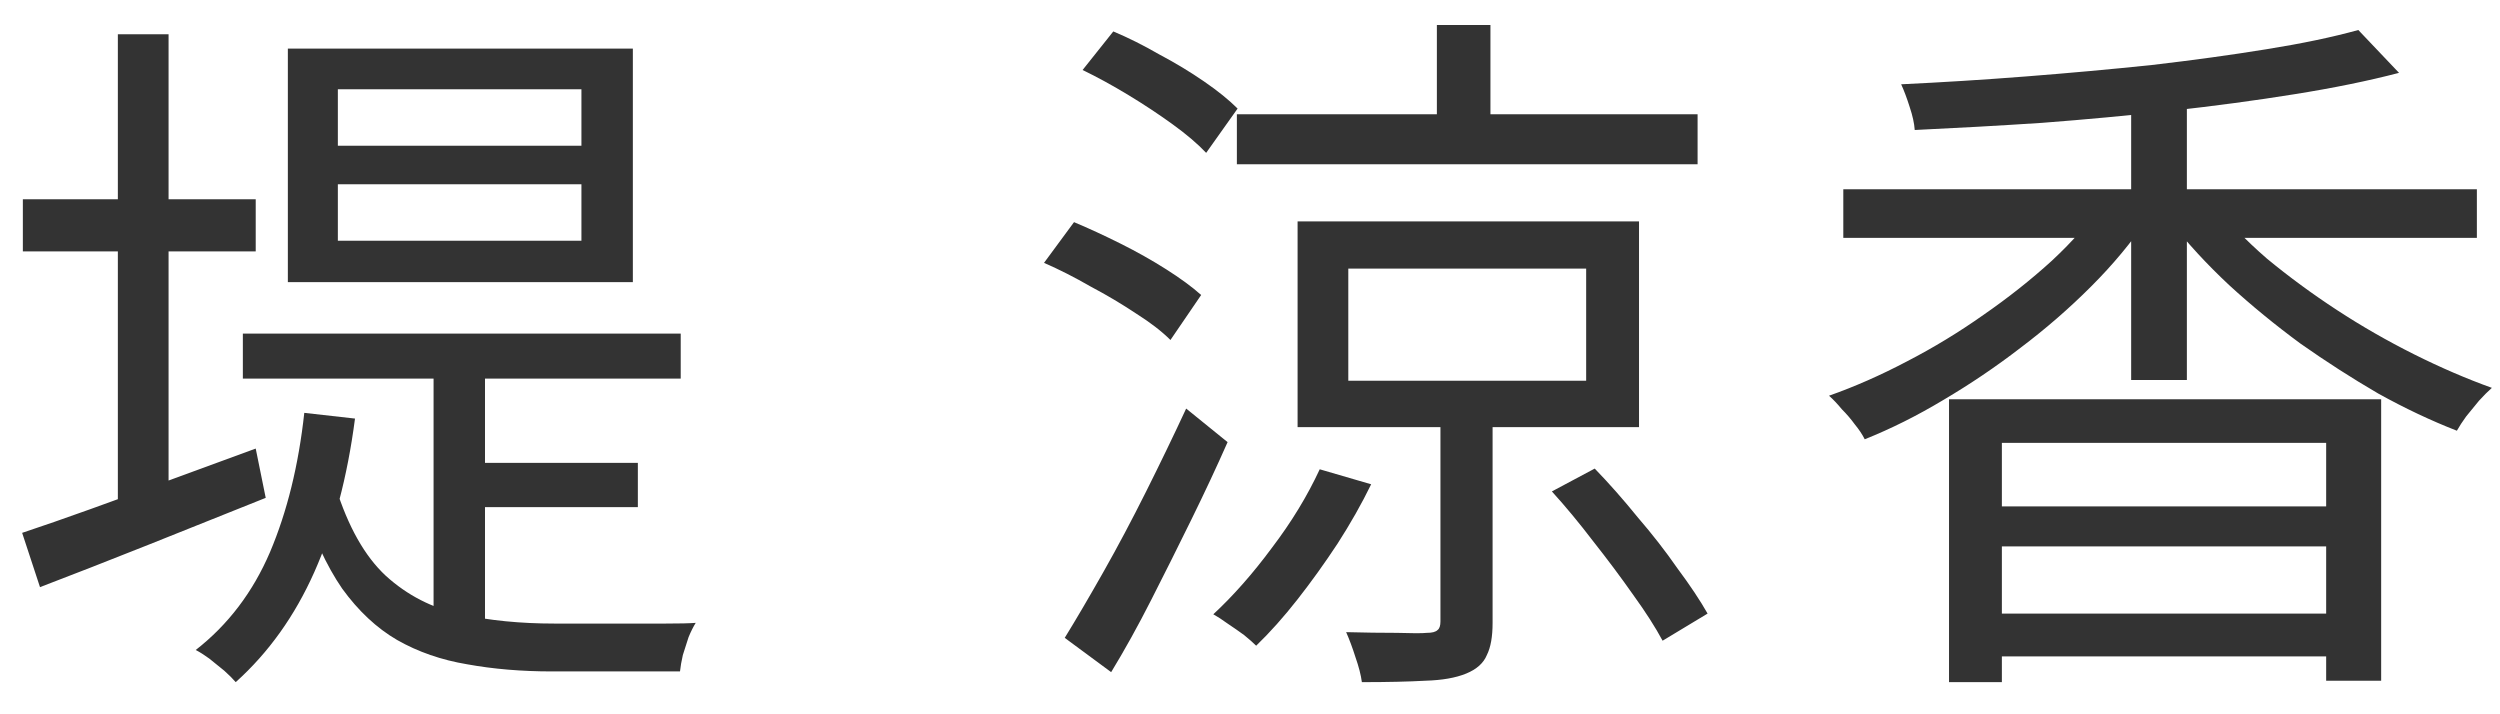
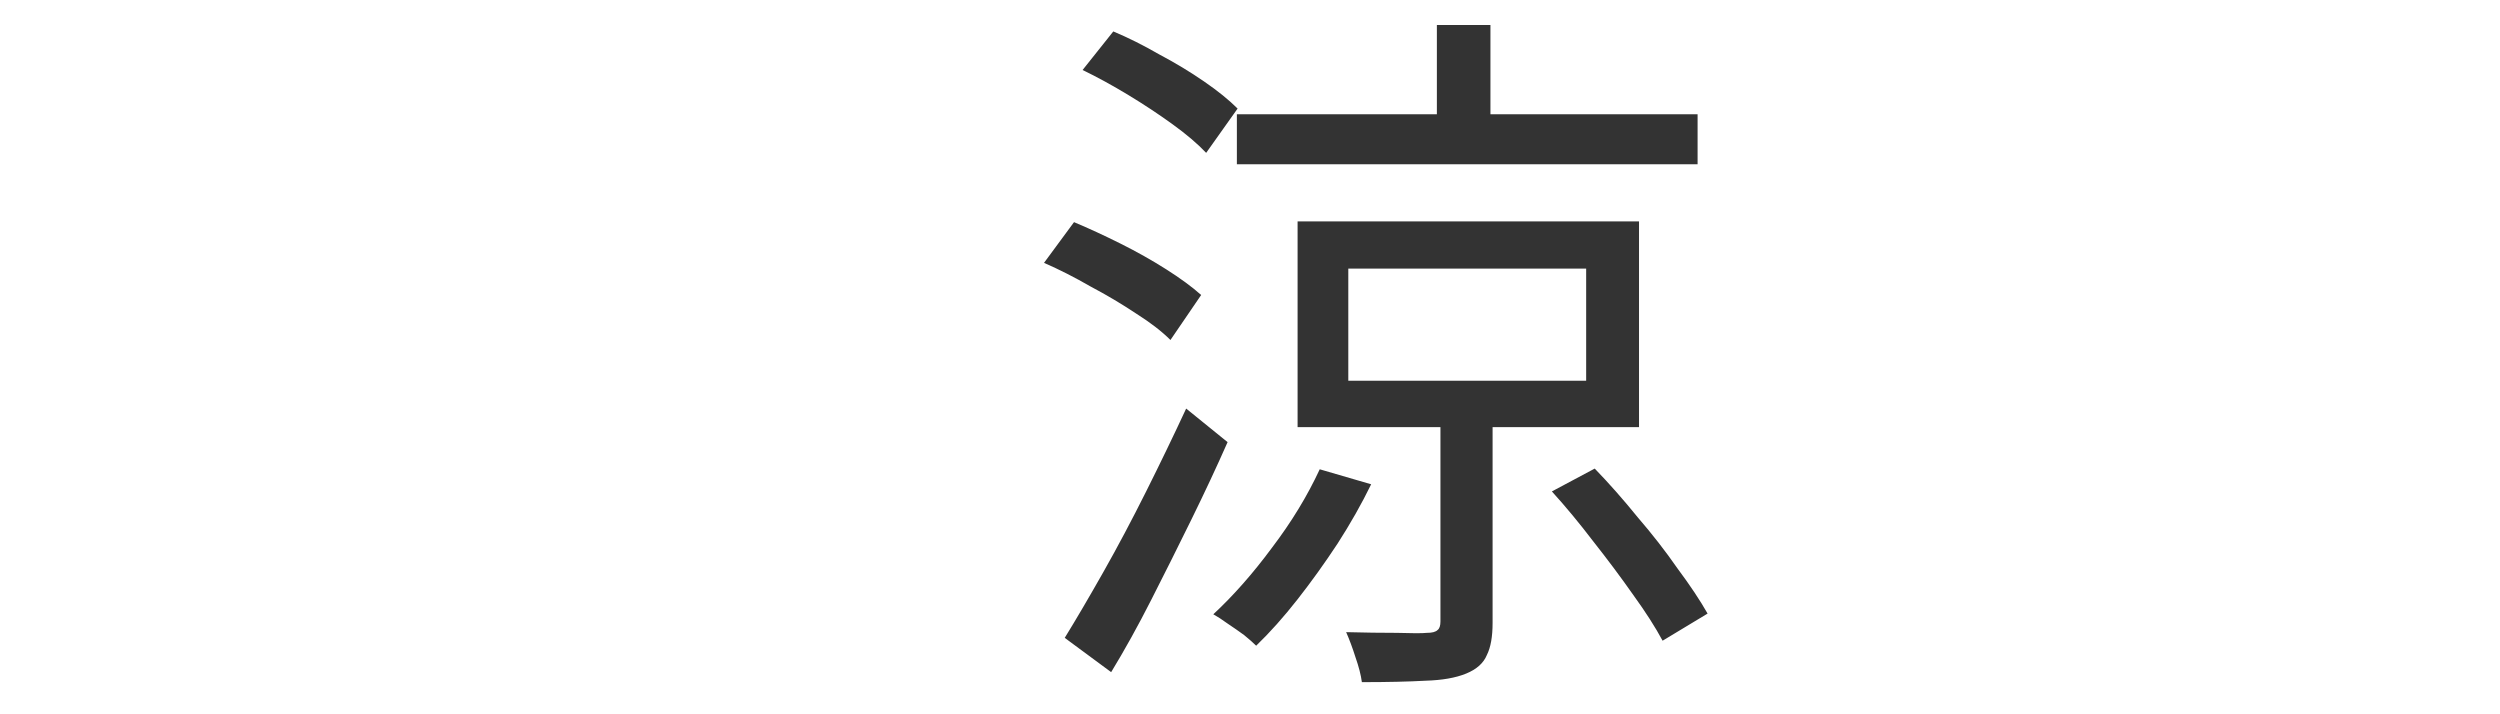
<svg xmlns="http://www.w3.org/2000/svg" width="56" height="16" viewBox="0 0 56 16" fill="none">
-   <path d="M43.658 8.944H53.338V15.248H52.106V9.92H44.842V15.28H43.658V8.944ZM44.362 11.344H52.522V12.24H44.362V11.344ZM44.362 13.744H52.634V14.704H44.362V13.744ZM41.29 4.24H55.482V5.328H41.29V4.24ZM47.738 2.048H48.986V8.512H47.738V2.048ZM47.146 4.496L48.106 4.896C47.754 5.419 47.333 5.925 46.842 6.416C46.352 6.907 45.824 7.365 45.258 7.792C44.704 8.219 44.127 8.608 43.53 8.96C42.944 9.312 42.357 9.605 41.77 9.84C41.717 9.733 41.642 9.621 41.546 9.504C41.461 9.387 41.365 9.275 41.258 9.168C41.162 9.051 41.066 8.949 40.97 8.864C41.546 8.661 42.127 8.405 42.714 8.096C43.312 7.787 43.882 7.44 44.426 7.056C44.981 6.672 45.493 6.267 45.962 5.84C46.431 5.403 46.826 4.955 47.146 4.496ZM49.562 4.528C49.893 4.955 50.298 5.376 50.778 5.792C51.269 6.197 51.791 6.581 52.346 6.944C52.901 7.307 53.477 7.637 54.074 7.936C54.672 8.235 55.253 8.485 55.818 8.688C55.733 8.763 55.637 8.859 55.53 8.976C55.434 9.093 55.338 9.211 55.242 9.328C55.157 9.445 55.088 9.552 55.034 9.648C54.458 9.424 53.871 9.147 53.274 8.816C52.688 8.475 52.106 8.101 51.53 7.696C50.965 7.28 50.431 6.843 49.93 6.384C49.429 5.915 48.992 5.44 48.618 4.96L49.562 4.528ZM52.826 0.672L53.738 1.632C53.045 1.813 52.261 1.973 51.386 2.112C50.522 2.251 49.61 2.373 48.65 2.48C47.69 2.587 46.719 2.677 45.738 2.752C44.757 2.816 43.808 2.869 42.89 2.912C42.88 2.763 42.842 2.592 42.778 2.4C42.714 2.197 42.65 2.027 42.586 1.888C43.493 1.845 44.426 1.787 45.386 1.712C46.346 1.637 47.285 1.552 48.202 1.456C49.12 1.349 49.973 1.232 50.762 1.104C51.562 0.976 52.25 0.832 52.826 0.672Z" fill="#333333" />
  <path d="M30.202 6.016V8.528H35.53V6.016H30.202ZM29.066 4.96H36.714V9.568H29.066V4.96ZM34.762 11.008L35.722 10.496C36.042 10.827 36.362 11.189 36.682 11.584C37.013 11.968 37.312 12.352 37.578 12.736C37.856 13.109 38.08 13.445 38.25 13.744L37.242 14.352C37.082 14.053 36.864 13.712 36.586 13.328C36.309 12.933 36.01 12.533 35.69 12.128C35.381 11.723 35.072 11.349 34.762 11.008ZM27.706 2.56H38.026V3.68H27.706V2.56ZM32.186 0.56H33.386V3.216H32.186V0.56ZM32.266 9.152H33.434V13.952C33.434 14.261 33.392 14.501 33.306 14.672C33.232 14.853 33.077 14.992 32.842 15.088C32.608 15.184 32.304 15.237 31.93 15.248C31.557 15.269 31.082 15.28 30.506 15.28C30.485 15.12 30.437 14.933 30.362 14.72C30.298 14.517 30.229 14.331 30.154 14.16C30.57 14.171 30.949 14.176 31.29 14.176C31.632 14.187 31.856 14.187 31.962 14.176C32.08 14.176 32.16 14.155 32.202 14.112C32.245 14.08 32.266 14.016 32.266 13.92V9.152ZM29.562 10.512L30.714 10.848C30.501 11.285 30.25 11.728 29.962 12.176C29.674 12.613 29.376 13.029 29.066 13.424C28.757 13.819 28.448 14.165 28.138 14.464C28.074 14.4 27.984 14.32 27.866 14.224C27.749 14.139 27.626 14.053 27.498 13.968C27.381 13.883 27.274 13.813 27.178 13.76C27.626 13.344 28.064 12.848 28.49 12.272C28.928 11.696 29.285 11.109 29.562 10.512ZM24.25 1.568L24.938 0.704C25.269 0.843 25.61 1.013 25.962 1.216C26.325 1.408 26.661 1.611 26.97 1.824C27.28 2.037 27.53 2.24 27.722 2.432L27.018 3.424C26.826 3.221 26.576 3.008 26.266 2.784C25.957 2.56 25.626 2.341 25.274 2.128C24.922 1.915 24.581 1.728 24.25 1.568ZM23.386 5.888L24.058 4.976C24.389 5.115 24.736 5.275 25.098 5.456C25.461 5.637 25.802 5.829 26.122 6.032C26.442 6.235 26.704 6.427 26.906 6.608L26.218 7.616C26.026 7.424 25.77 7.227 25.45 7.024C25.13 6.811 24.789 6.608 24.426 6.416C24.074 6.213 23.728 6.037 23.386 5.888ZM23.85 14.288C24.106 13.872 24.394 13.381 24.714 12.816C25.034 12.251 25.354 11.648 25.674 11.008C25.994 10.368 26.293 9.749 26.57 9.152L27.498 9.904C27.253 10.459 26.981 11.04 26.682 11.648C26.384 12.256 26.085 12.853 25.786 13.44C25.488 14.027 25.189 14.565 24.89 15.056L23.85 14.288Z" fill="#333333" />
-   <path d="M7.568 4.128V5.392H13.024V4.128H7.568ZM7.568 2V3.264H13.024V2H7.568ZM6.448 1.088H14.176V6.32H6.448V1.088ZM5.44 7.472H15.248V8.48H5.44V7.472ZM9.712 7.968H10.864V14.512L9.712 14.048V7.968ZM7.52 10.912C7.797 11.797 8.171 12.459 8.64 12.896C9.12 13.333 9.68 13.621 10.32 13.76C10.96 13.899 11.659 13.968 12.416 13.968C12.512 13.968 12.704 13.968 12.992 13.968C13.28 13.968 13.595 13.968 13.936 13.968C14.288 13.968 14.613 13.968 14.912 13.968C15.221 13.968 15.445 13.963 15.584 13.952C15.531 14.037 15.477 14.144 15.424 14.272C15.381 14.4 15.339 14.533 15.296 14.672C15.264 14.811 15.243 14.933 15.232 15.04H14.544H12.368C11.685 15.04 11.051 14.987 10.464 14.88C9.888 14.784 9.365 14.603 8.896 14.336C8.437 14.069 8.027 13.685 7.664 13.184C7.312 12.672 7.008 12.011 6.752 11.2L7.52 10.912ZM10.512 10.368H14.288V11.36H10.512V10.368ZM6.816 9.248L7.952 9.376C7.781 10.688 7.477 11.835 7.04 12.816C6.603 13.797 6.016 14.619 5.28 15.28C5.216 15.205 5.131 15.12 5.024 15.024C4.917 14.939 4.805 14.848 4.688 14.752C4.571 14.667 4.469 14.603 4.384 14.56C5.109 13.995 5.664 13.264 6.048 12.368C6.432 11.461 6.688 10.421 6.816 9.248ZM0.512 4.464H5.728V5.632H0.512V4.464ZM2.64 0.768H3.776V11.504H2.64V0.768ZM0.496 11.936C0.944 11.787 1.451 11.611 2.016 11.408C2.581 11.205 3.179 10.987 3.808 10.752C4.448 10.517 5.088 10.283 5.728 10.048L5.952 11.152C5.077 11.504 4.197 11.856 3.312 12.208C2.427 12.56 1.621 12.875 0.896 13.152L0.496 11.936Z" fill="#333333" />
</svg>